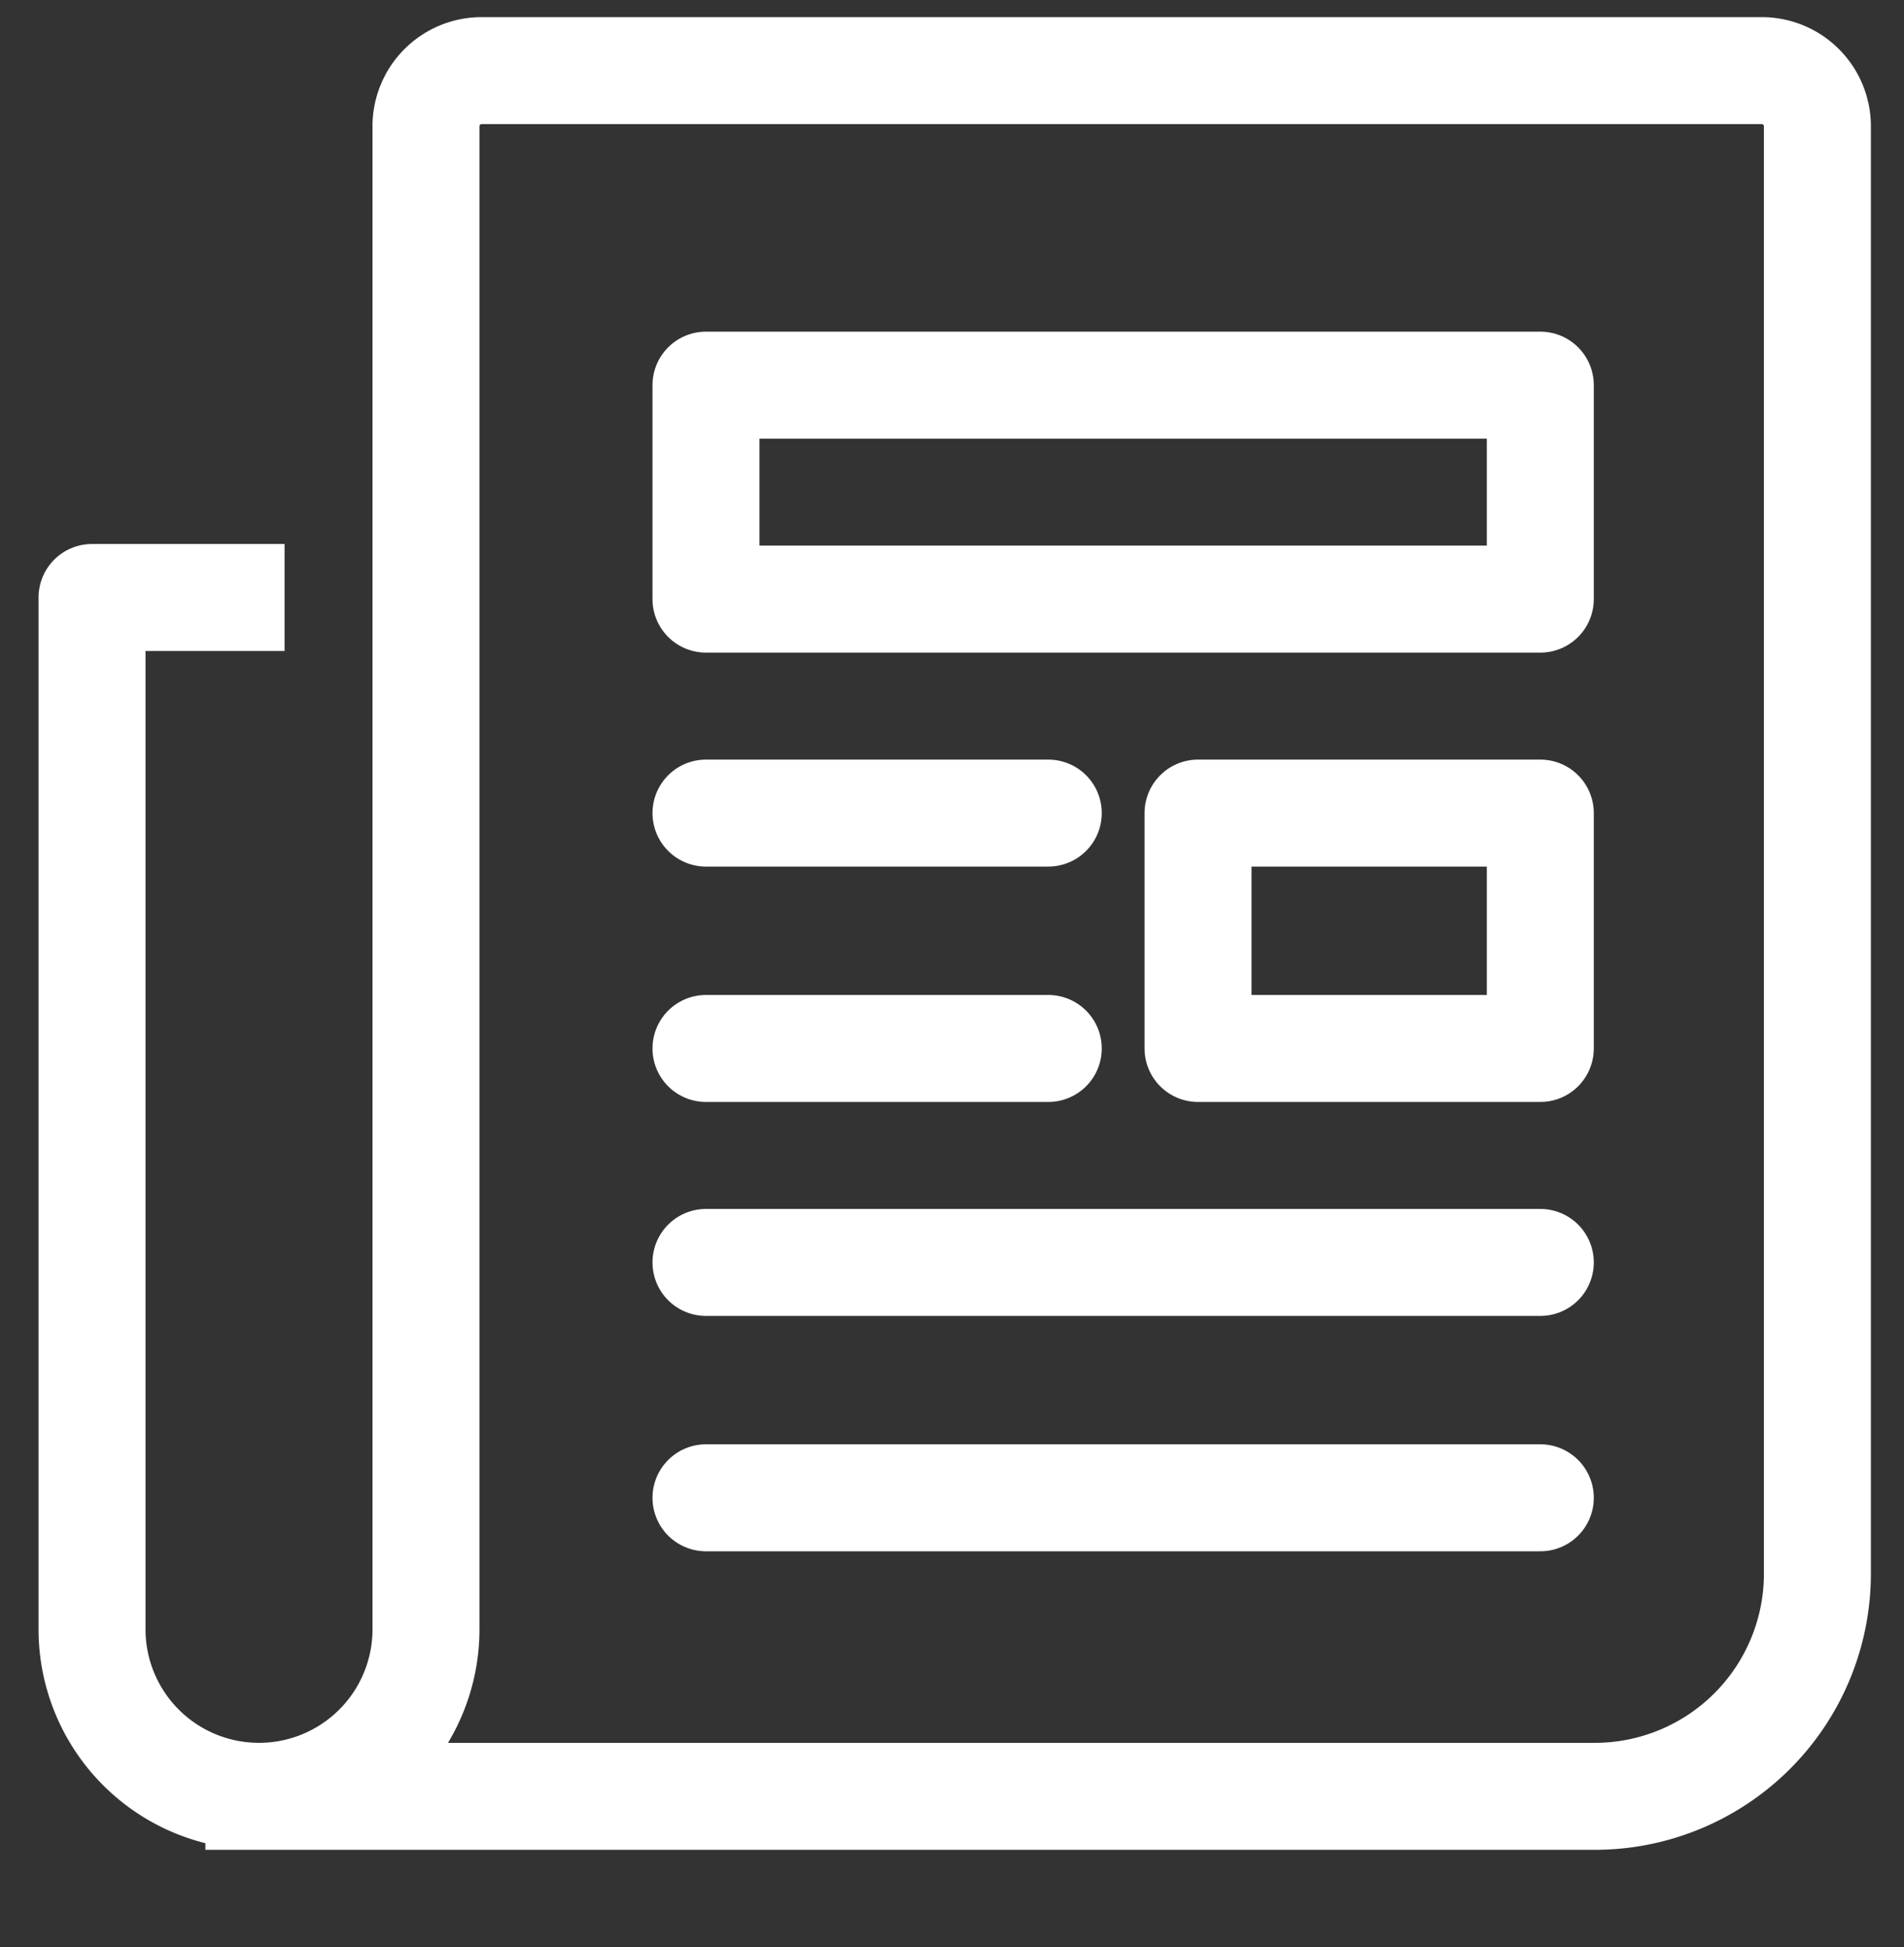
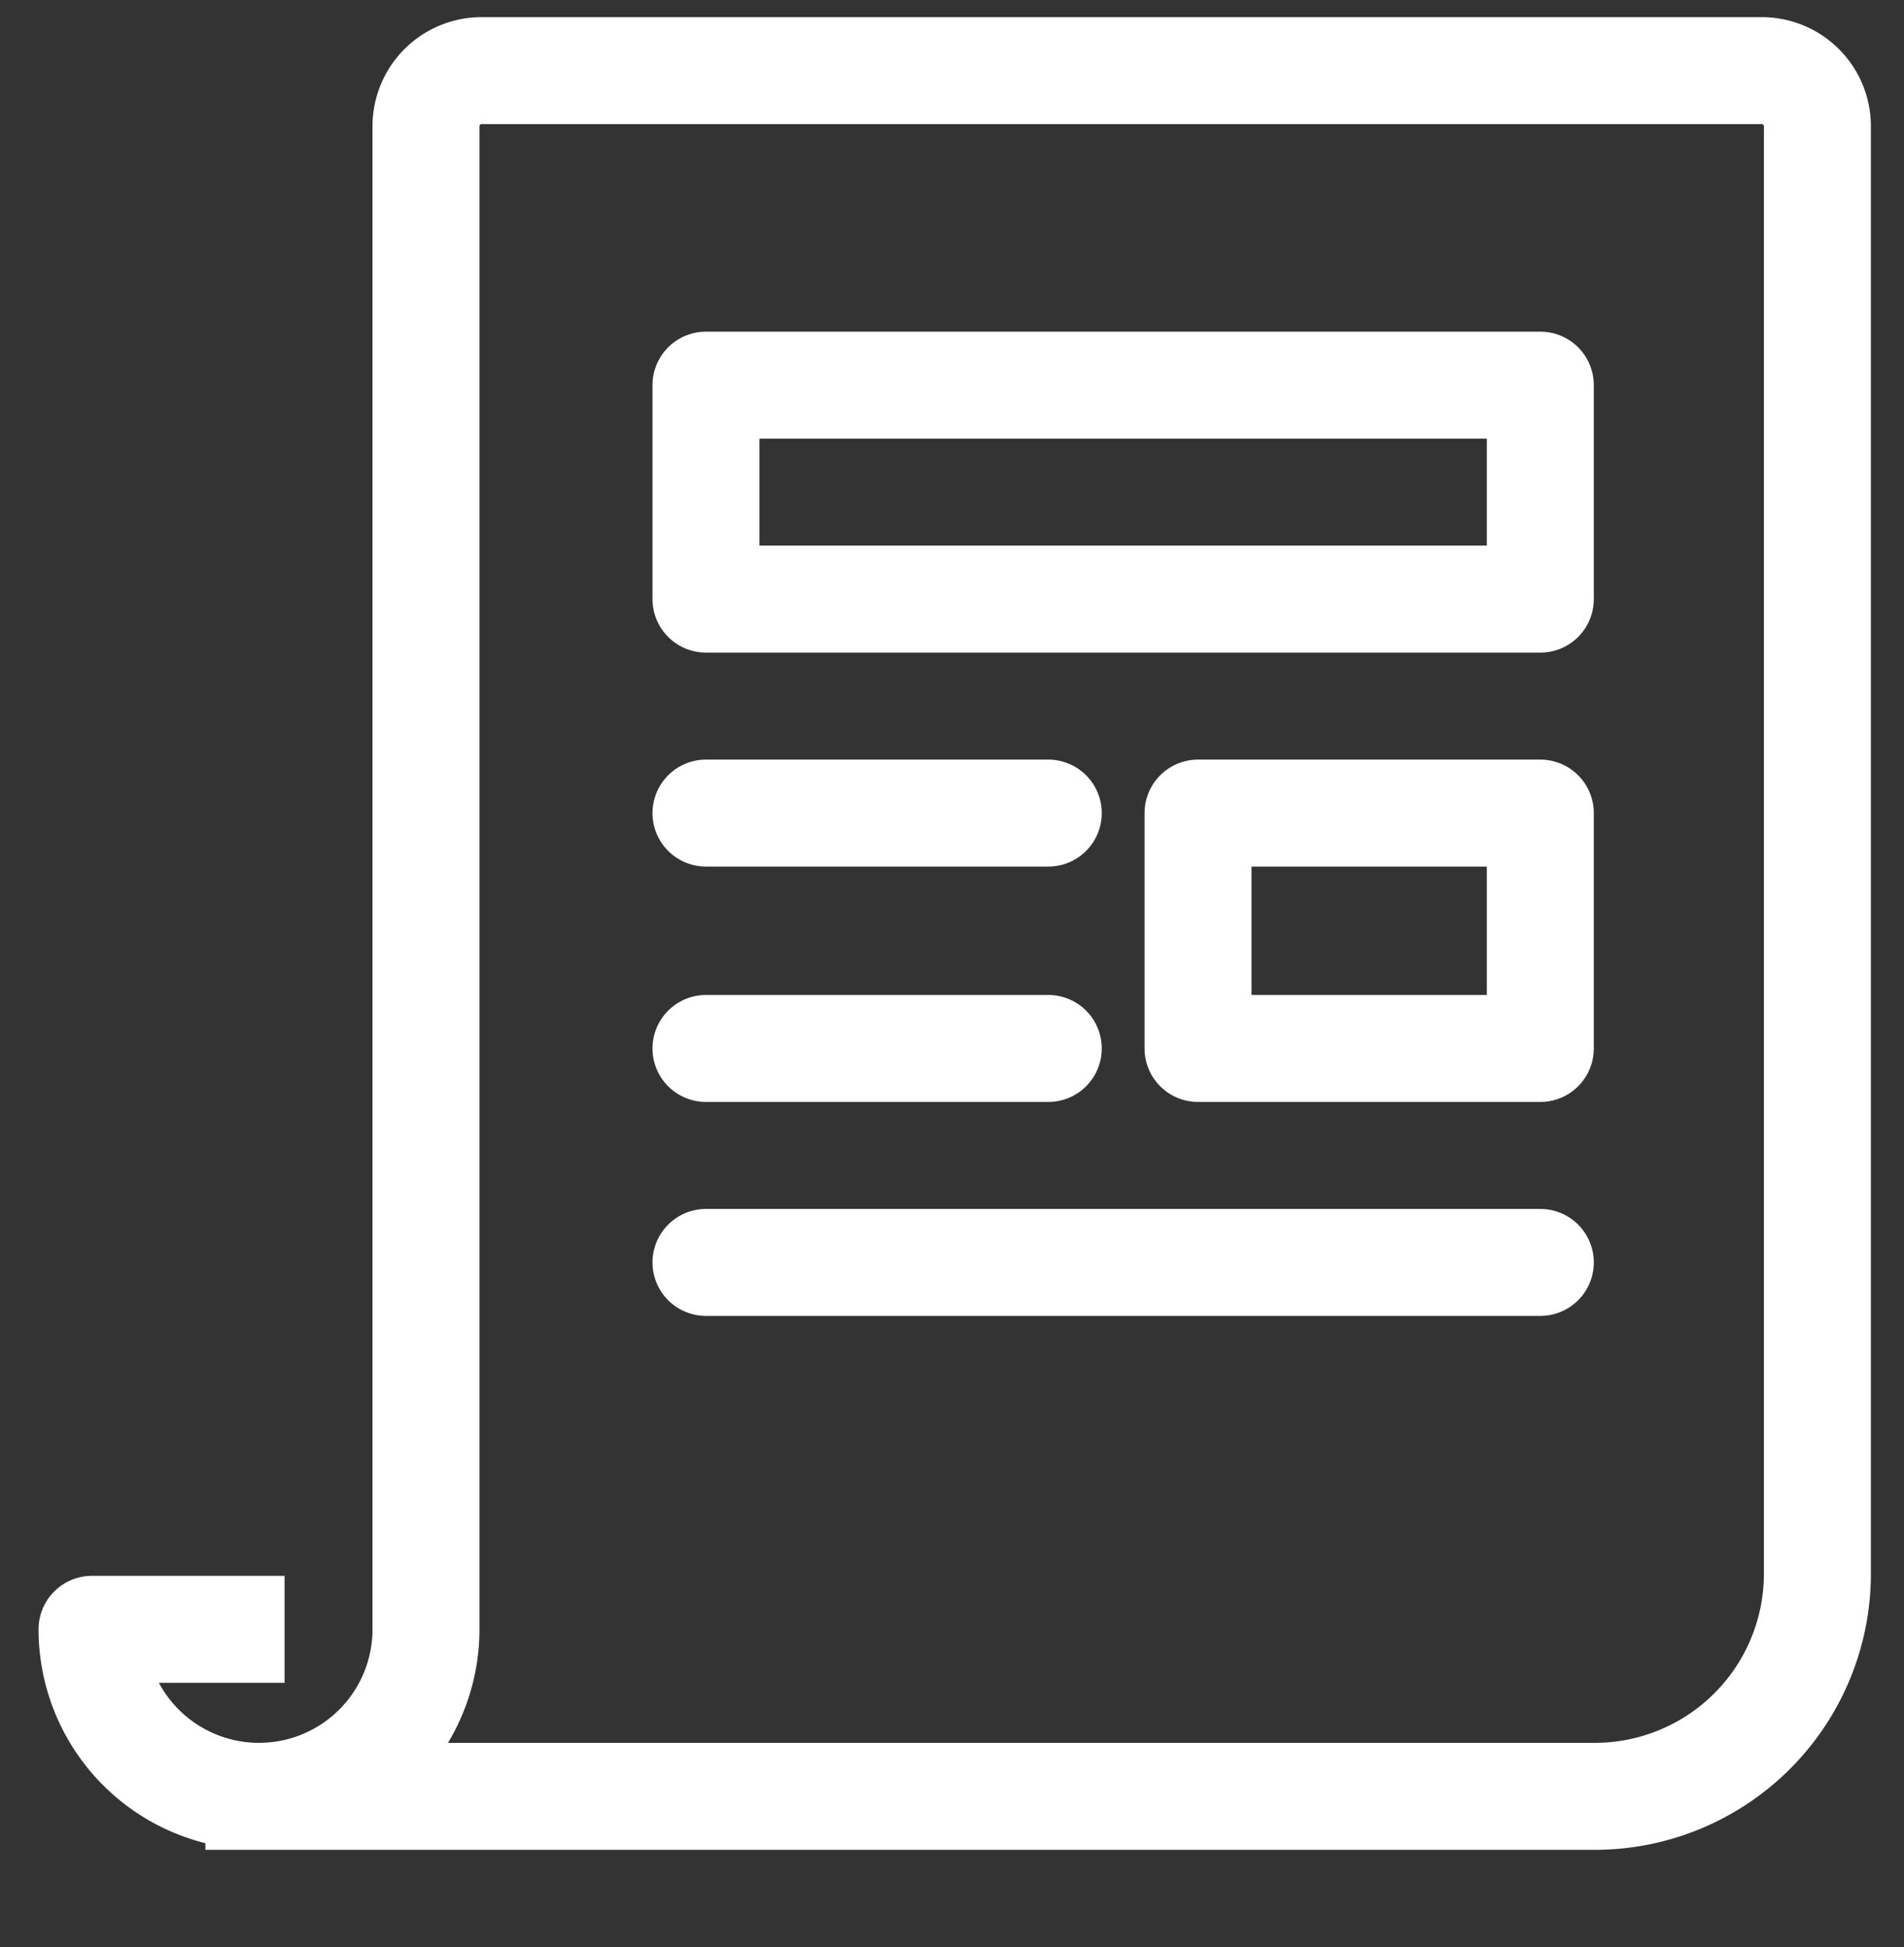
<svg xmlns="http://www.w3.org/2000/svg" width="89" height="91" viewBox="0 0 89 91">
  <rect x="0" y="0" width="89" height="91" fill="#333333" stroke="none" />
  <defs>
    <clipPath id="clip-path">
      <rect id="Rectangle_48" data-name="Rectangle 48" width="89" height="91" transform="translate(-3 -2)" fill="none" stroke="#fff" stroke-width="5" />
    </clipPath>
  </defs>
  <g id="Groupe_69" data-name="Groupe 69" transform="translate(3 2)">
    <line id="Ligne_12" data-name="Ligne 12" x2="16" transform="translate(30 36)" fill="none" stroke="#fff" stroke-linecap="round" stroke-linejoin="round" stroke-width="5" />
    <line id="Ligne_13" data-name="Ligne 13" x2="16" transform="translate(30 47)" fill="none" stroke="#fff" stroke-linecap="round" stroke-linejoin="round" stroke-width="5" />
    <line id="Ligne_14" data-name="Ligne 14" x2="39" transform="translate(30 57)" fill="none" stroke="#fff" stroke-linecap="round" stroke-linejoin="round" stroke-width="5" />
-     <line id="Ligne_15" data-name="Ligne 15" x2="39" transform="translate(30 68)" fill="none" stroke="#fff" stroke-linecap="round" stroke-linejoin="round" stroke-width="5" />
    <rect id="Rectangle_46" data-name="Rectangle 46" width="16" height="11" transform="translate(53 36)" fill="none" stroke="#fff" stroke-linecap="round" stroke-linejoin="round" stroke-width="5" />
    <rect id="Rectangle_47" data-name="Rectangle 47" width="39" height="10" transform="translate(30 16)" fill="none" stroke="#fff" stroke-linecap="round" stroke-linejoin="round" stroke-width="5" />
    <g id="Groupe_68" data-name="Groupe 68">
      <g id="Groupe_67" data-name="Groupe 67" clip-path="url(#clip-path)">
-         <path id="Tracé_172" data-name="Tracé 172" d="M8.8,81.651H71.244A10.407,10.407,0,0,0,81.651,71.244V3.6a2.6,2.6,0,0,0-2.6-2.6H19.211a2.6,2.6,0,0,0-2.6,2.6V73.846a7.8,7.8,0,1,1-15.61,0V25.623H7.5" transform="translate(0.301 0.301)" fill="none" stroke="#fff" stroke-linecap="square" stroke-linejoin="round" stroke-width="5" />
+         <path id="Tracé_172" data-name="Tracé 172" d="M8.8,81.651H71.244A10.407,10.407,0,0,0,81.651,71.244V3.6a2.6,2.6,0,0,0-2.6-2.6H19.211a2.6,2.6,0,0,0-2.6,2.6V73.846a7.8,7.8,0,1,1-15.61,0H7.5" transform="translate(0.301 0.301)" fill="none" stroke="#fff" stroke-linecap="square" stroke-linejoin="round" stroke-width="5" />
      </g>
    </g>
  </g>
</svg>